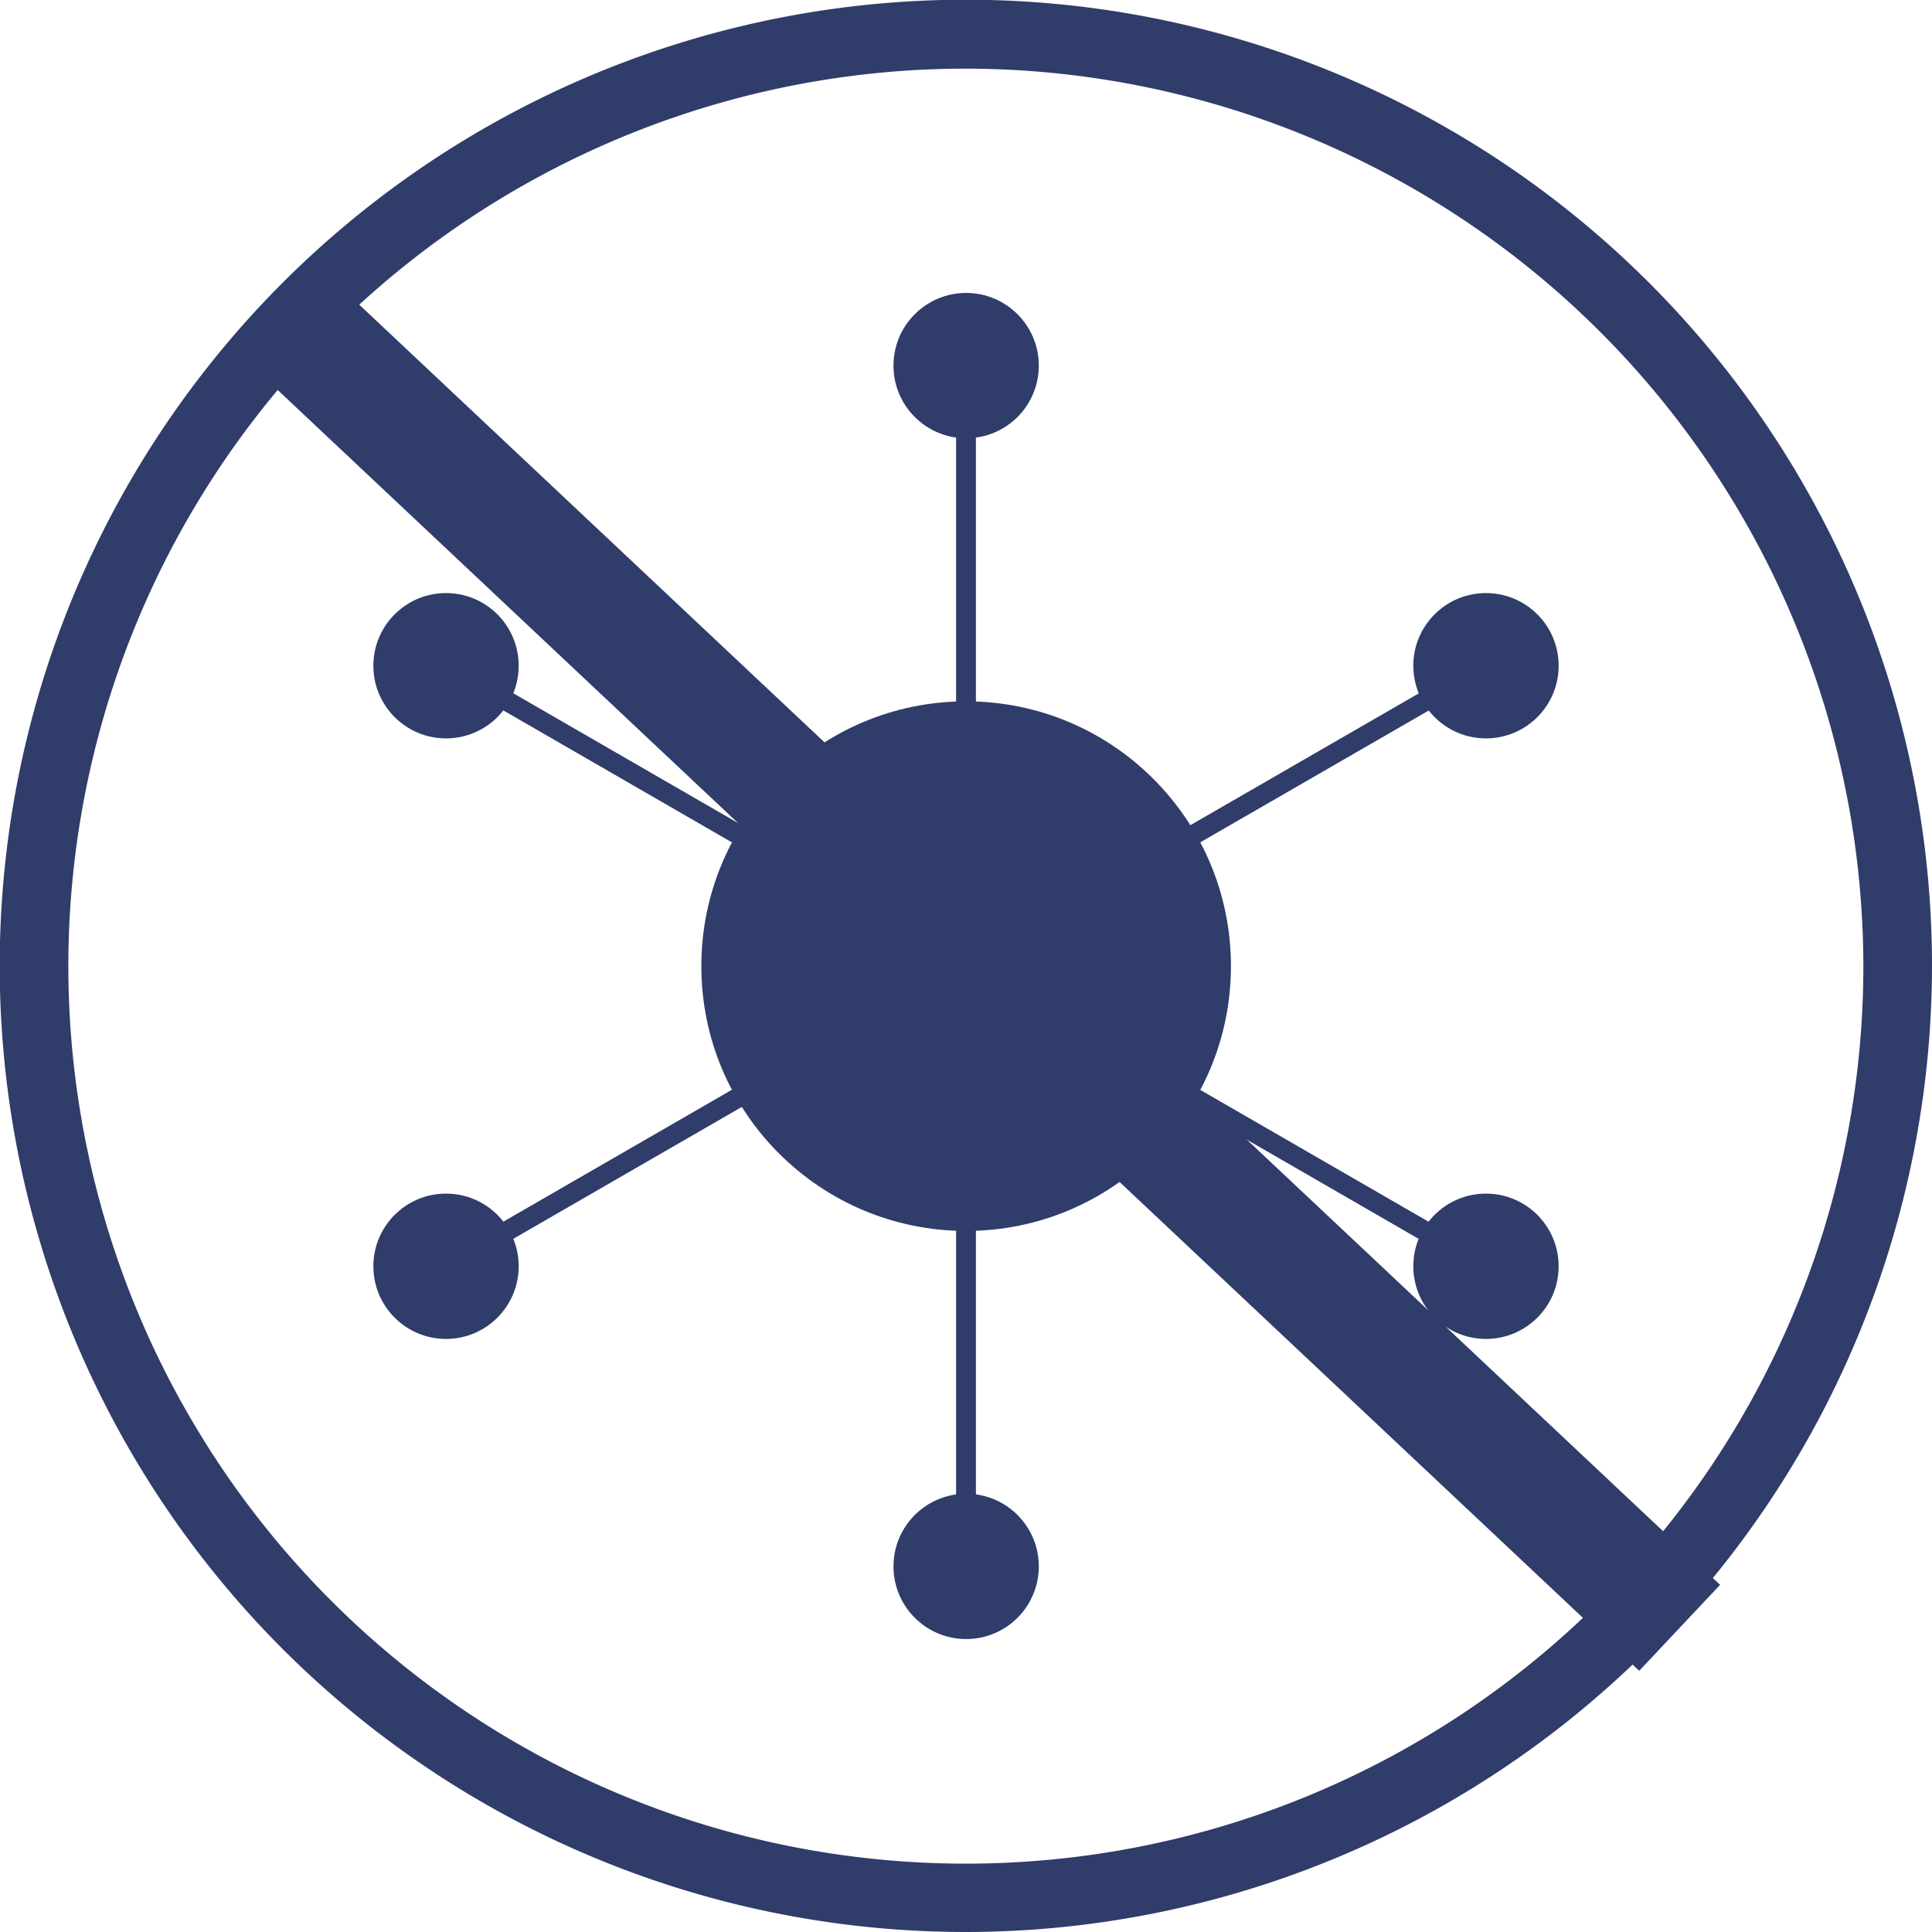
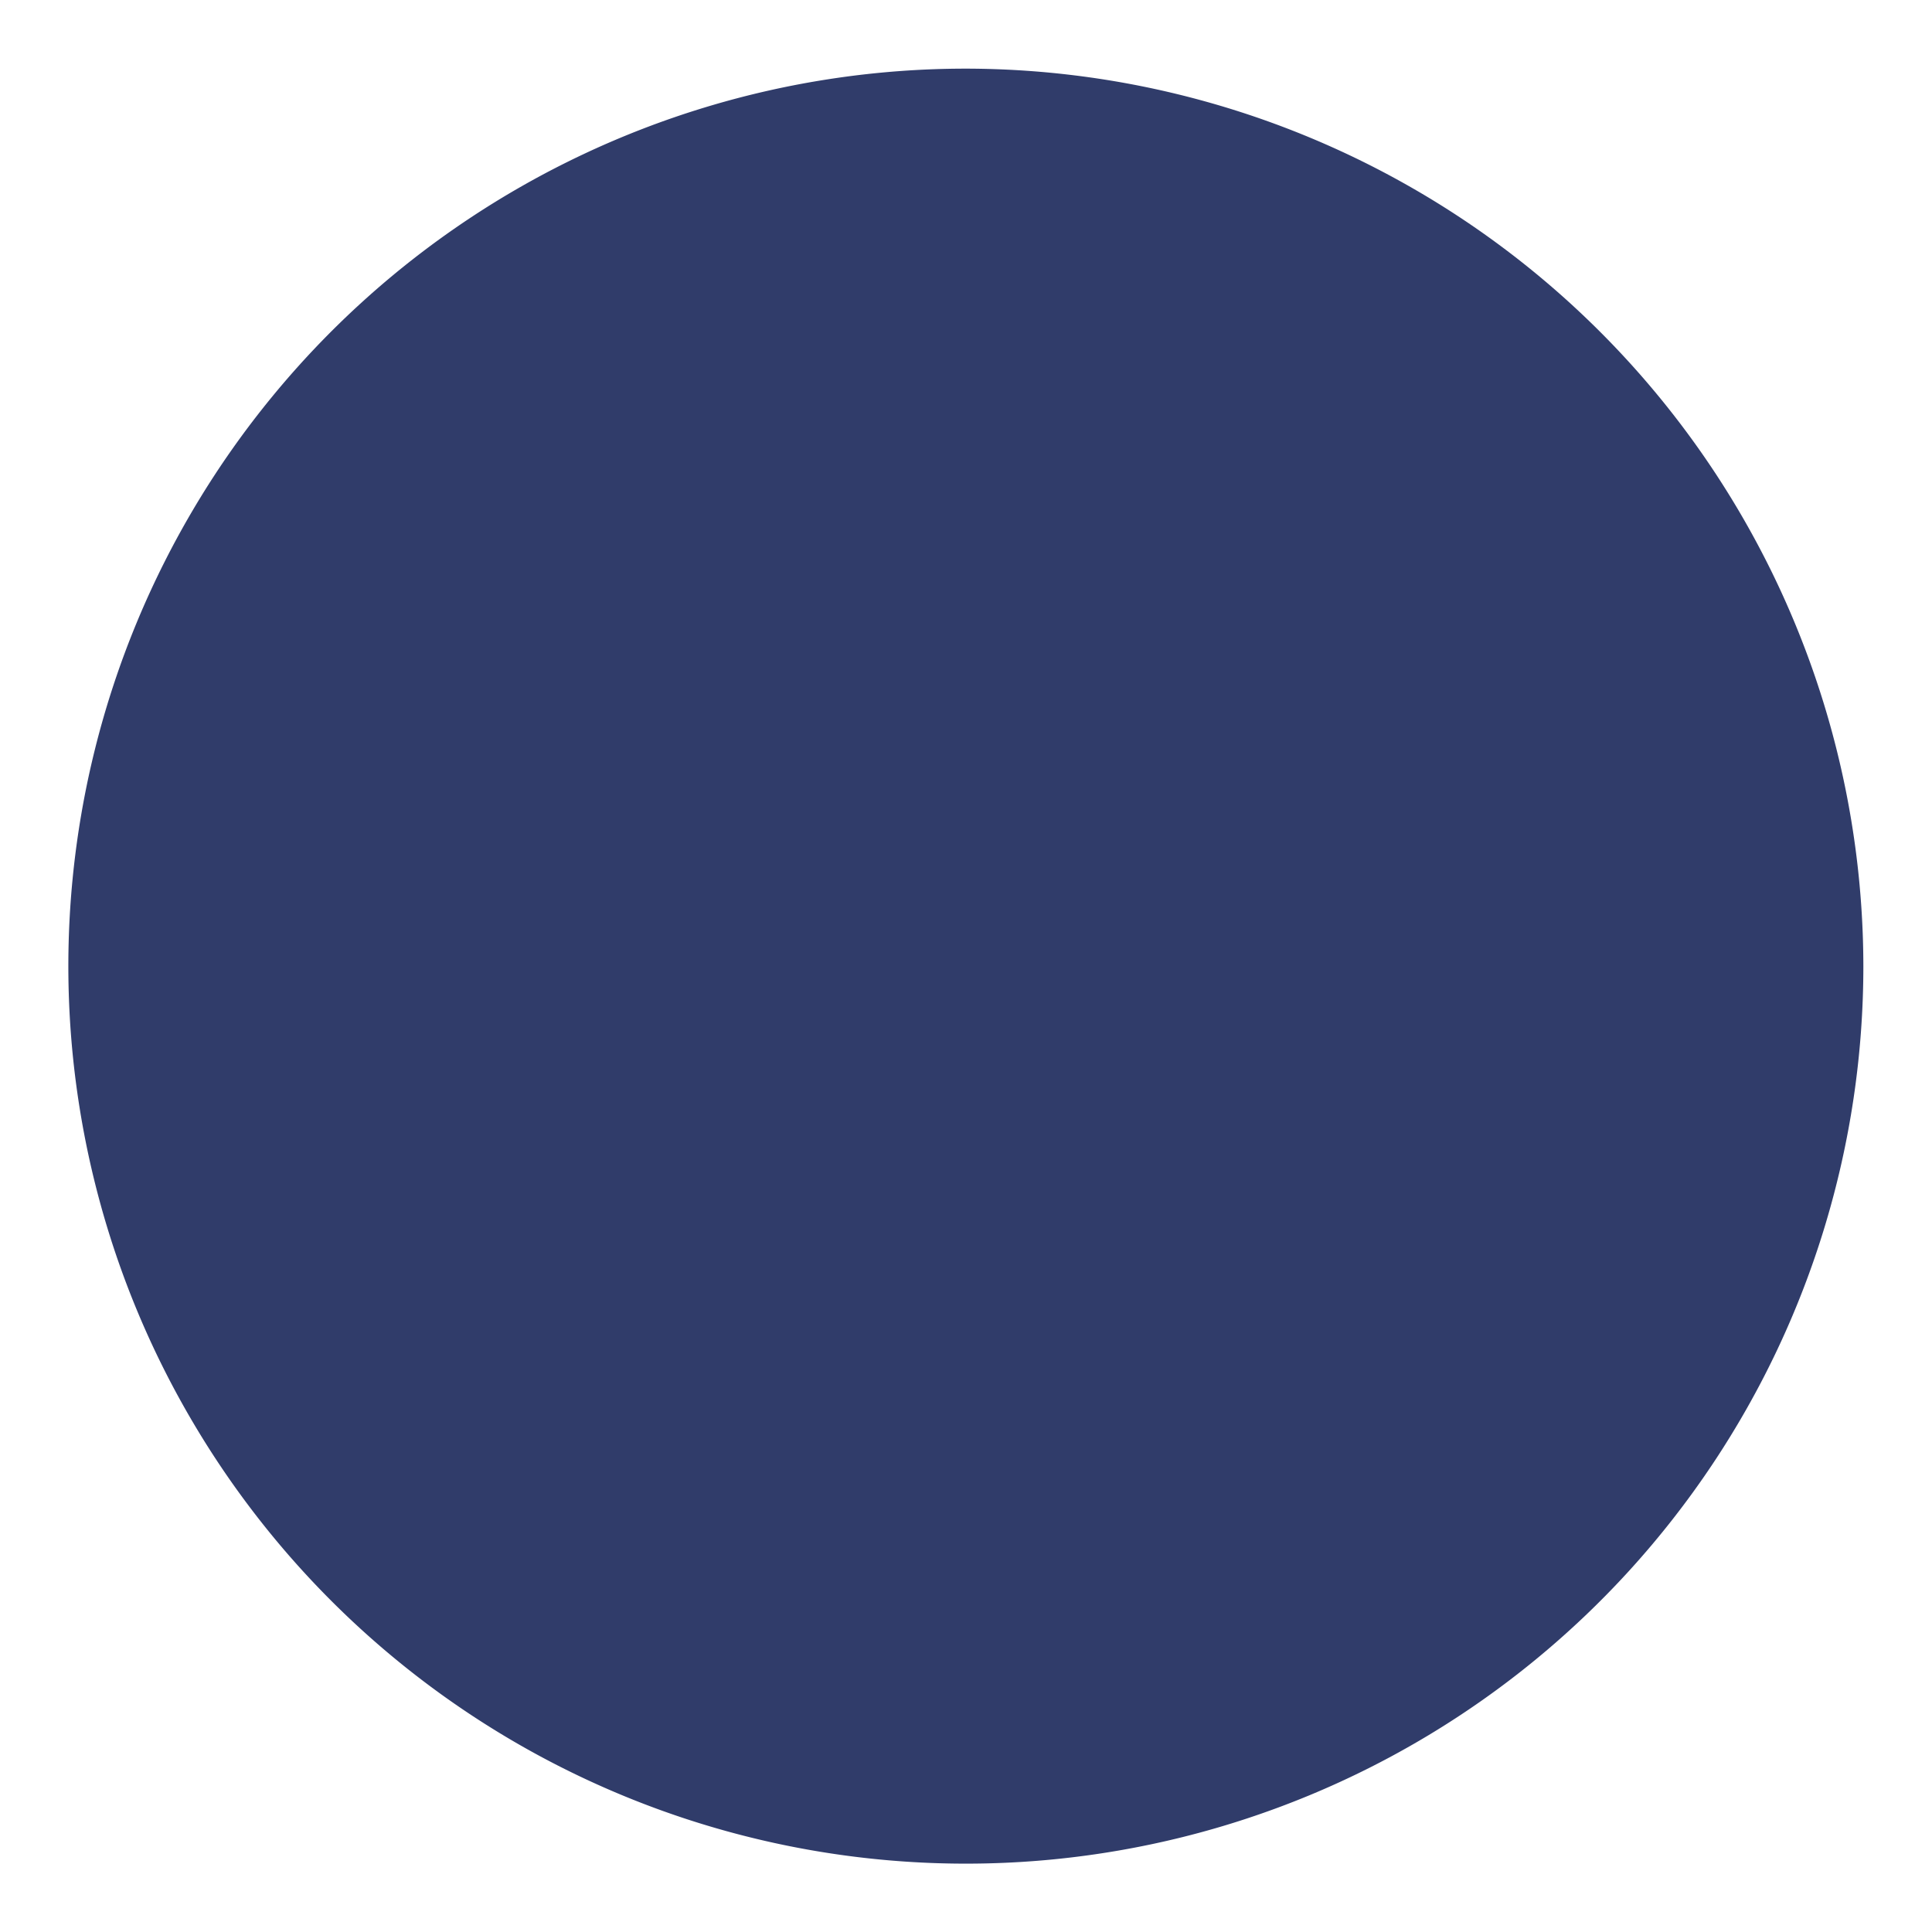
<svg xmlns="http://www.w3.org/2000/svg" viewBox="0 0 67.27 67.27">
  <defs>
    <style>.cls-1{fill:#303c6a;}</style>
  </defs>
  <g id="Capa_2" data-name="Capa 2">
    <g id="Capa_1-2" data-name="Capa 1">
      <circle class="cls-1" cx="33.64" cy="33.64" r="9.22" />
      <circle class="cls-1" cx="33.64" cy="12.73" r="2.53" />
-       <circle class="cls-1" cx="33.64" cy="54.54" r="2.53" />
      <rect class="cls-1" x="33.29" y="13.63" width="0.69" height="40.02" />
-       <circle class="cls-1" cx="15.53" cy="23.18" r="2.53" />
      <circle class="cls-1" cx="51.74" cy="44.09" r="2.53" />
-       <rect class="cls-1" x="33.29" y="13.63" width="0.69" height="40.02" transform="translate(-12.31 45.95) rotate(-60)" />
-       <circle class="cls-1" cx="51.74" cy="23.18" r="2.53" />
      <circle class="cls-1" cx="15.53" cy="44.09" r="2.53" />
      <rect class="cls-1" x="13.63" y="33.29" width="40.02" height="0.69" transform="translate(-12.31 21.32) rotate(-29.99)" />
-       <path class="cls-1" d="M33.64,67.27A33.64,33.64,0,1,1,67.27,33.64,33.67,33.67,0,0,1,33.64,67.27Zm0-64.88A31.25,31.25,0,1,0,64.88,33.64,31.29,31.29,0,0,0,33.64,2.39Z" />
-       <rect class="cls-1" x="31.93" width="4.11" height="67.27" transform="translate(-13.8 35.34) rotate(-46.75)" />
+       <path class="cls-1" d="M33.64,67.27Zm0-64.88A31.25,31.25,0,1,0,64.88,33.64,31.29,31.29,0,0,0,33.64,2.39Z" />
    </g>
  </g>
</svg>